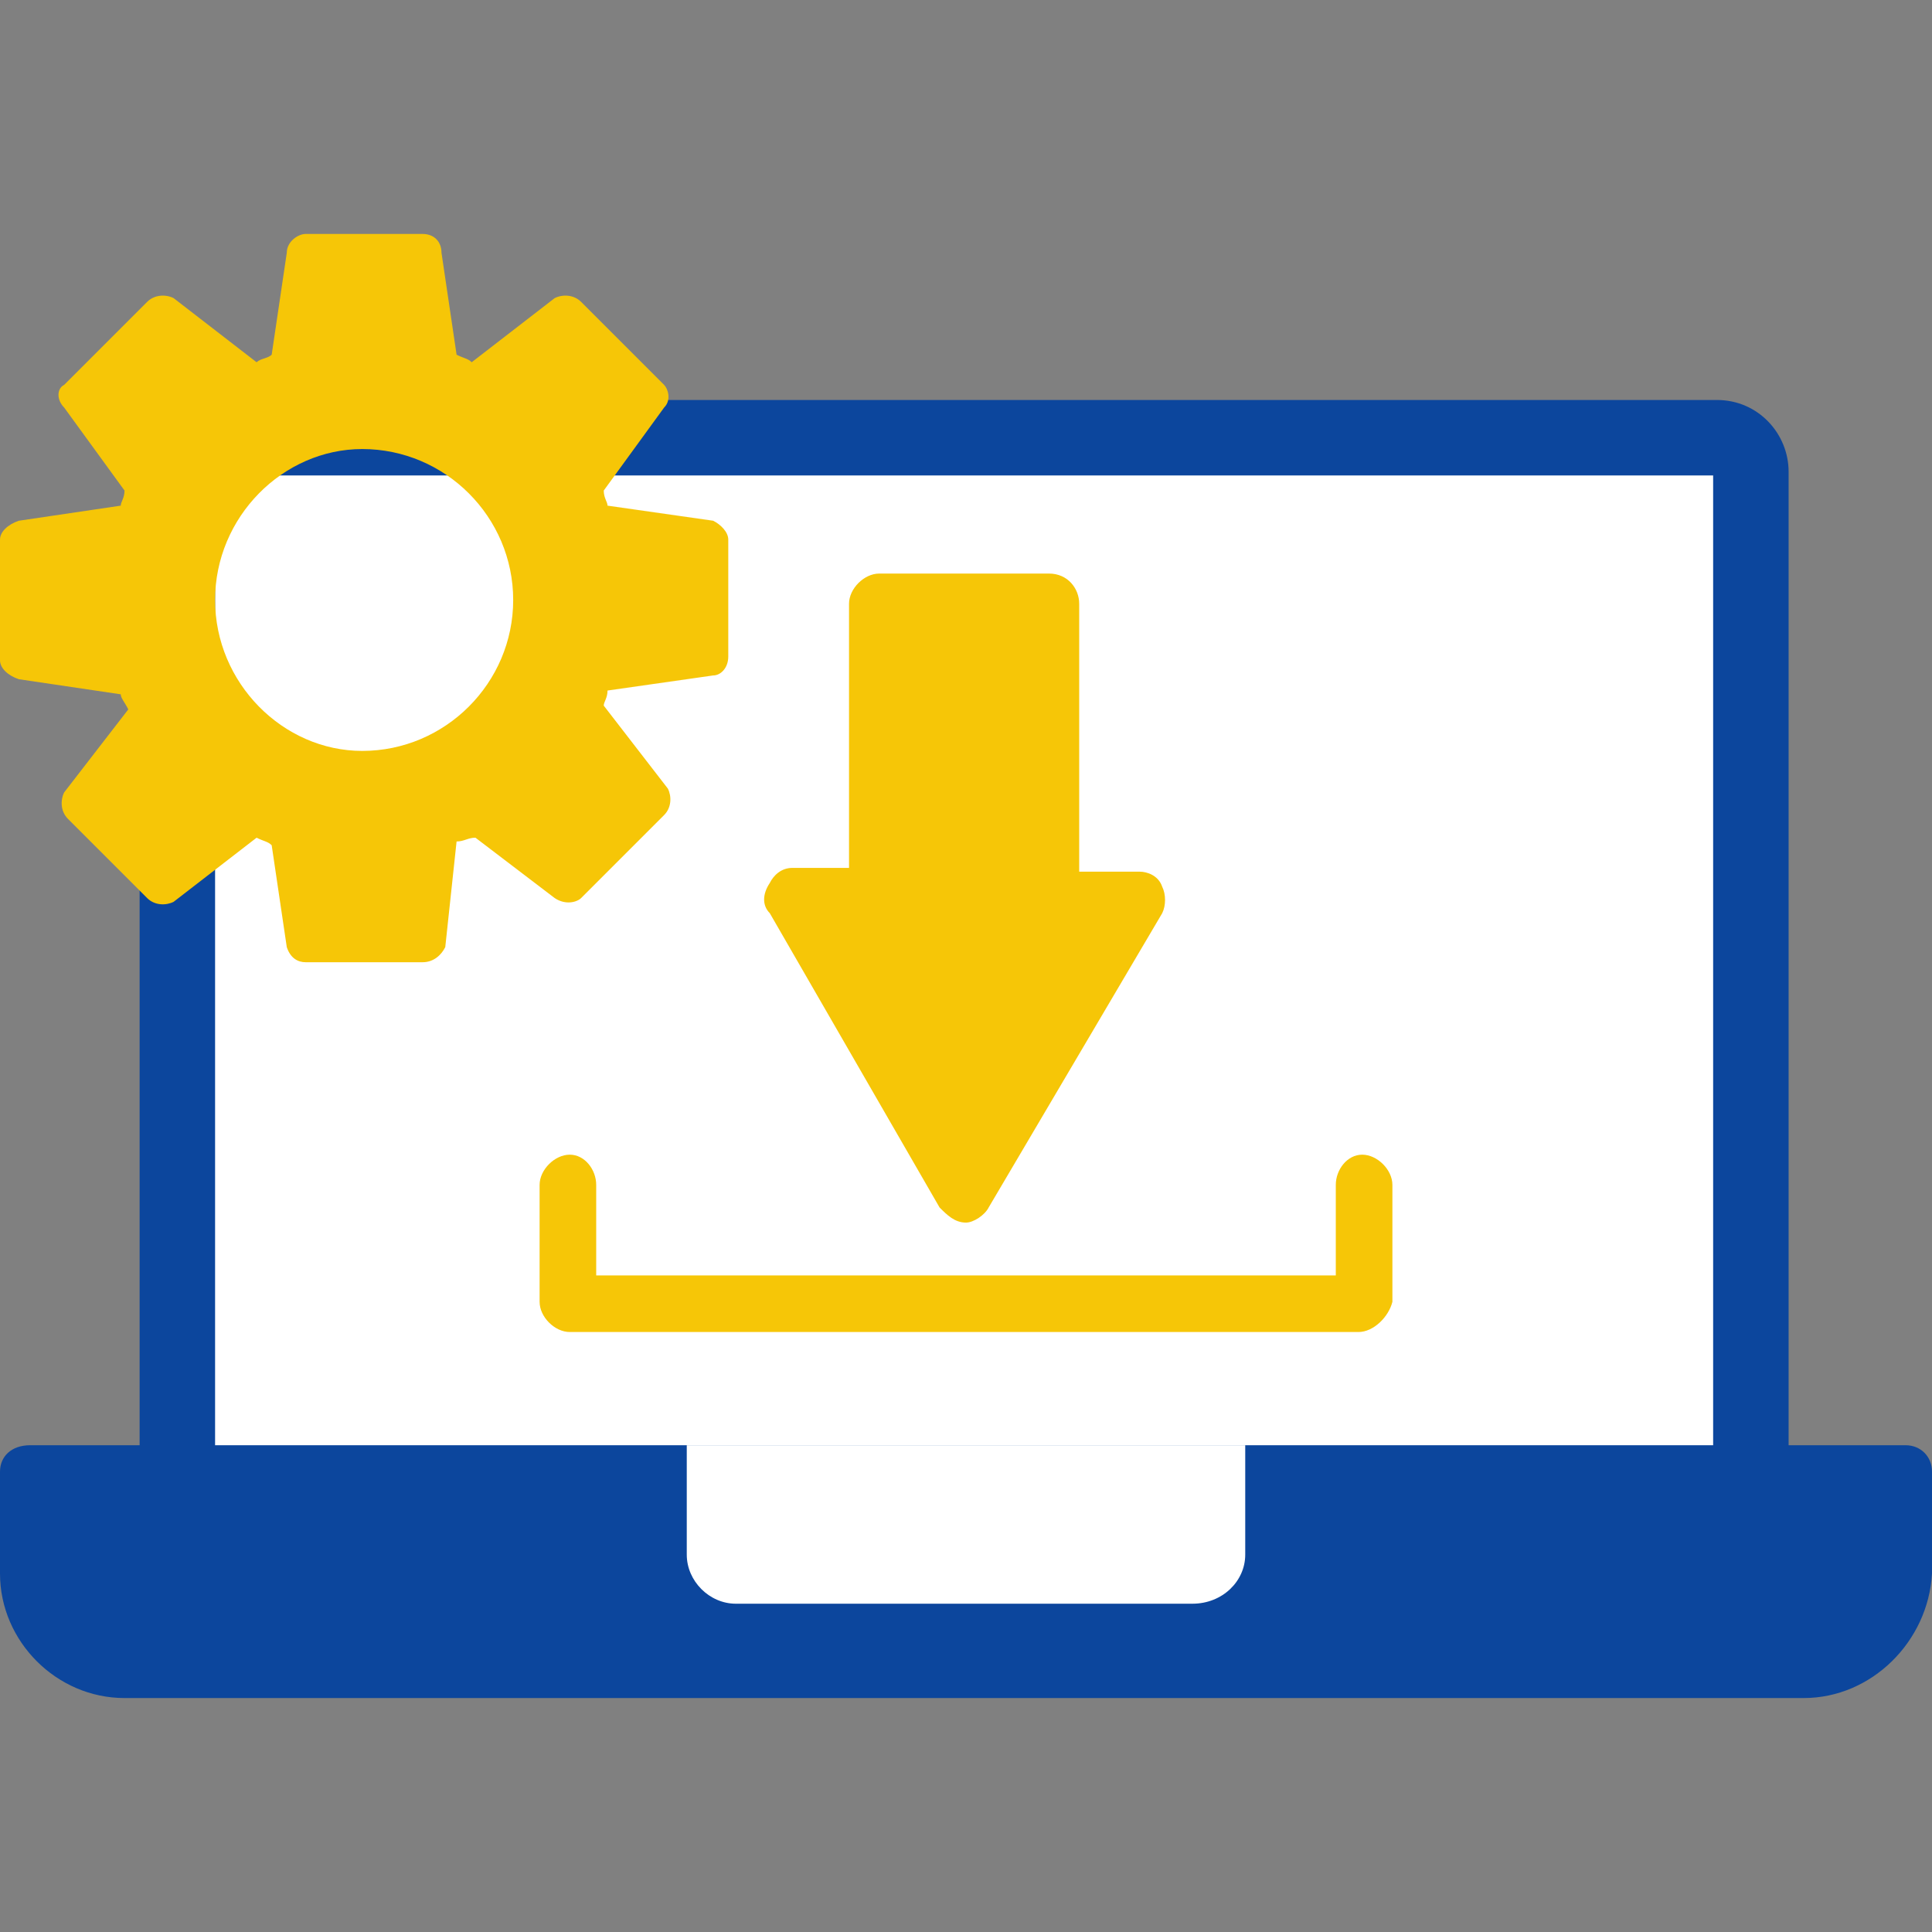
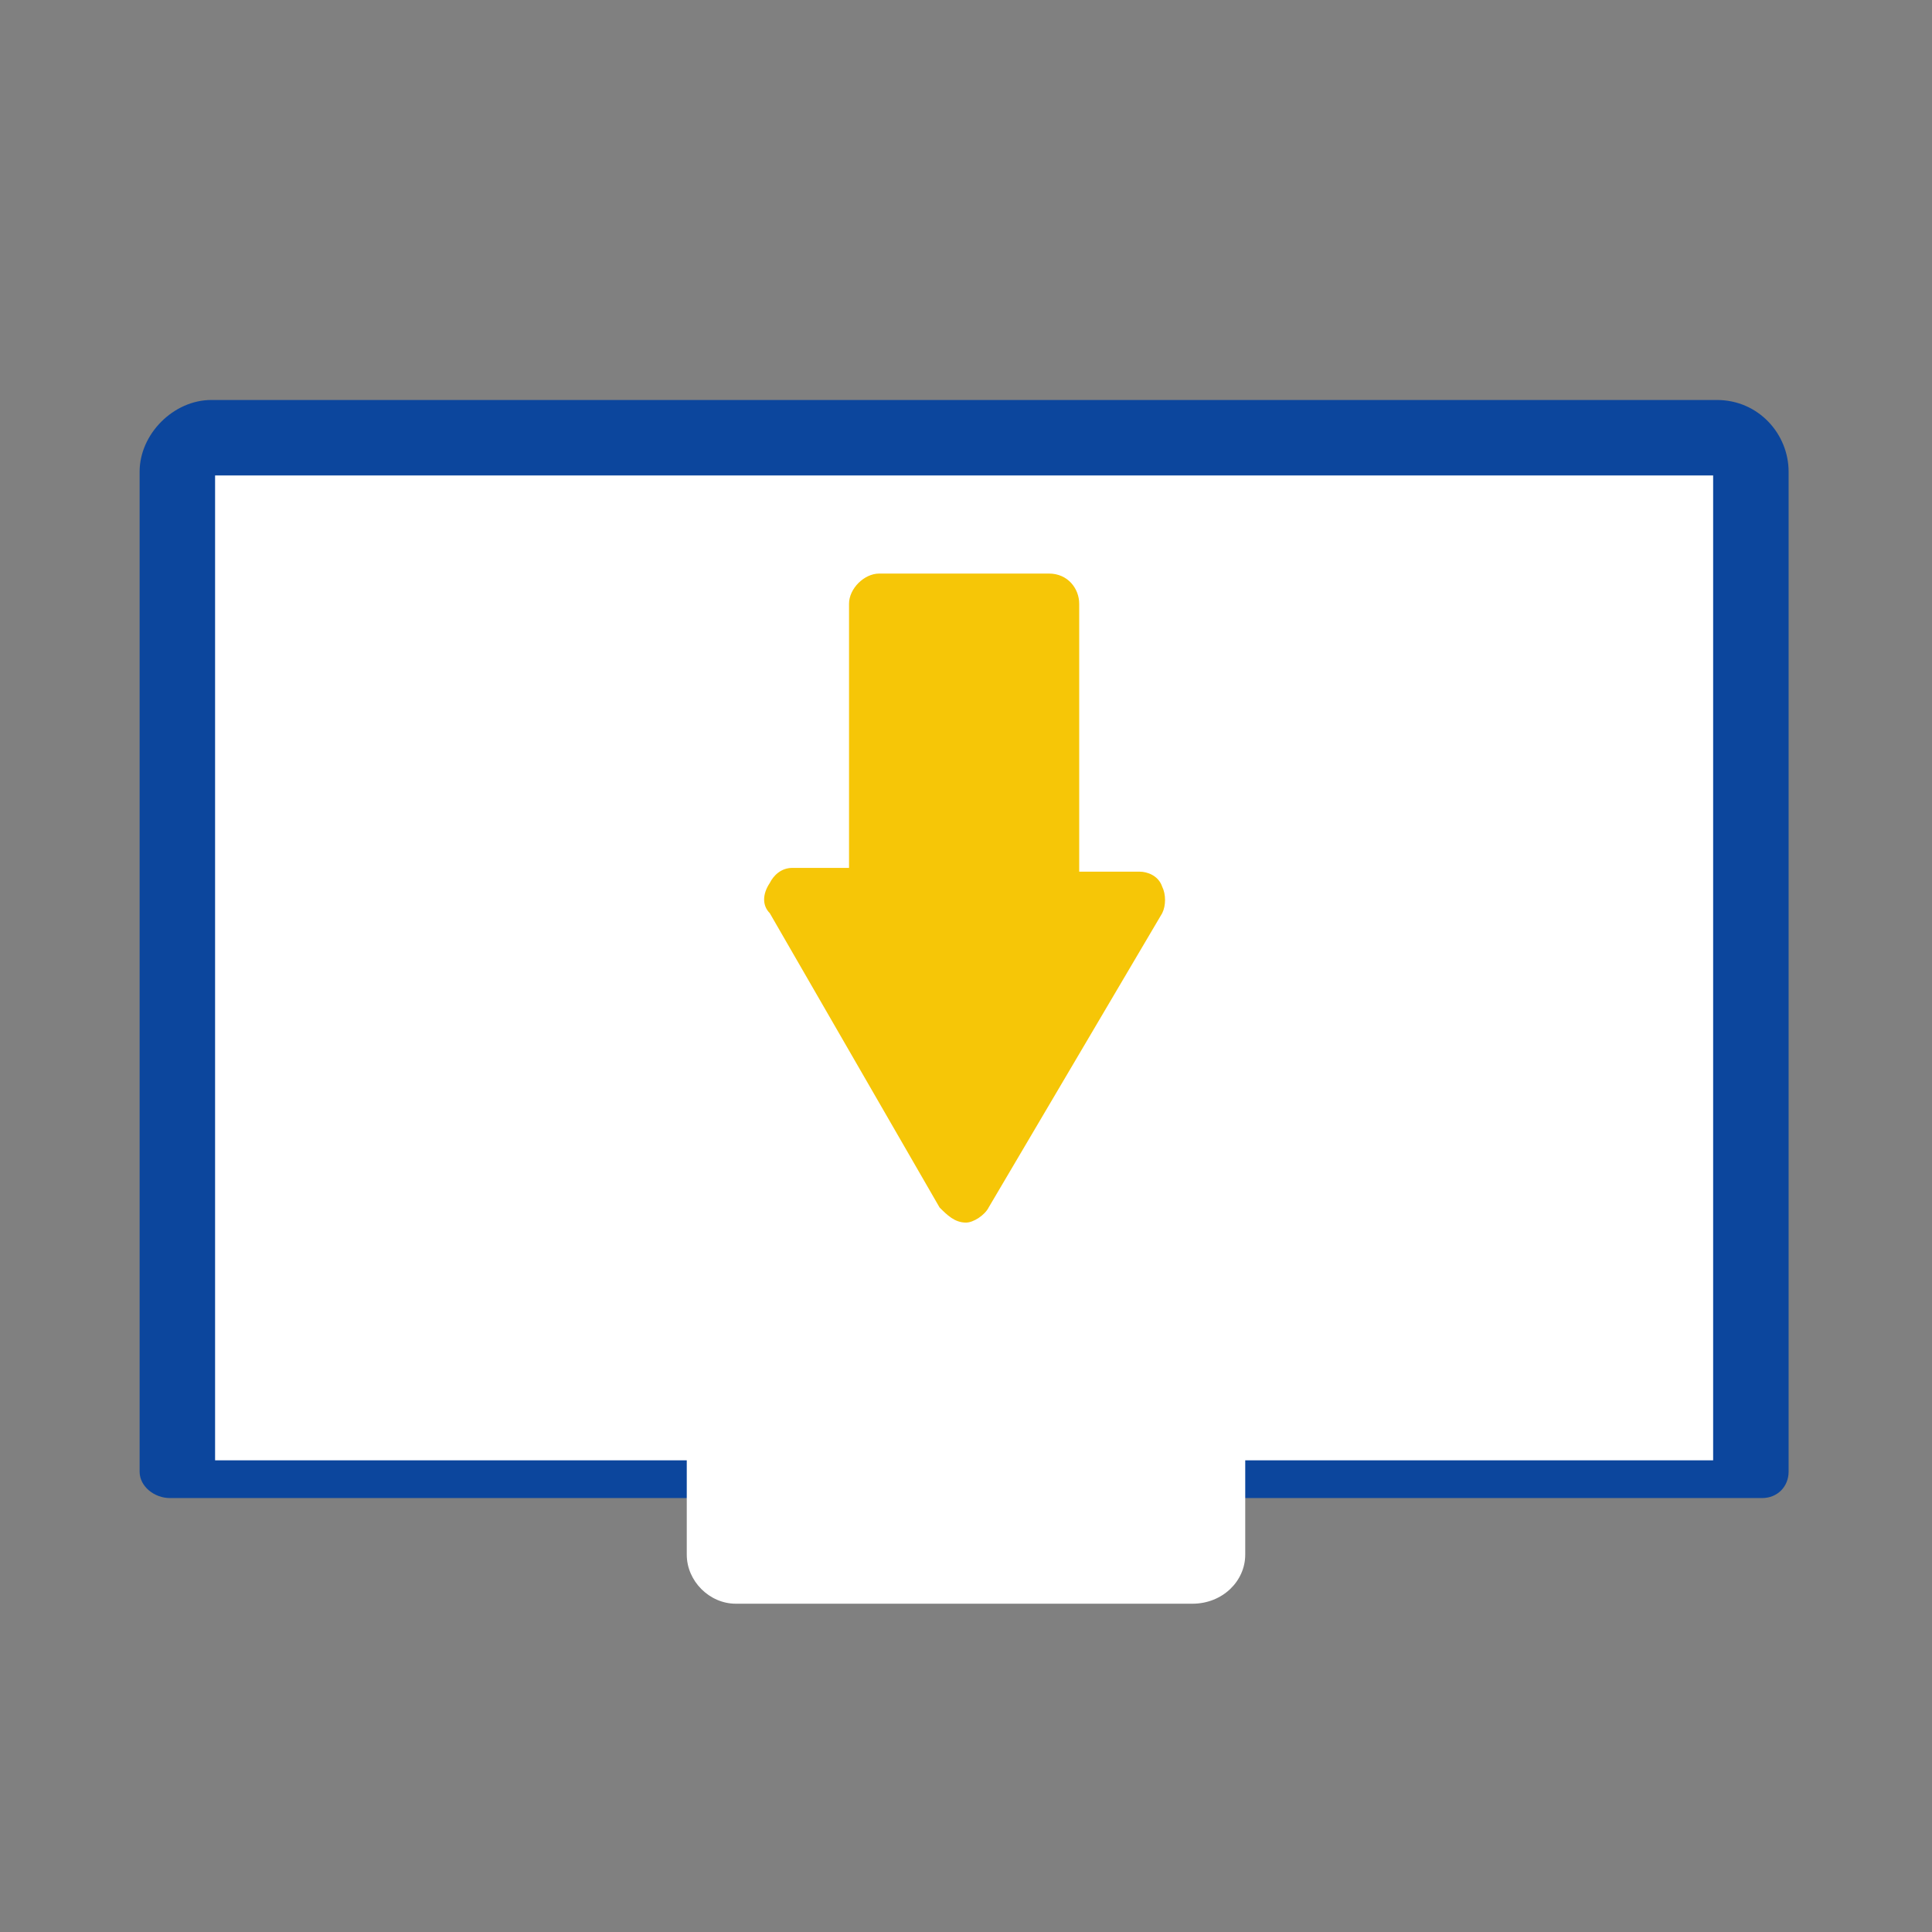
<svg xmlns="http://www.w3.org/2000/svg" id="SvgjsSvg1001" width="288" height="288" version="1.1">
  <rect width="100%" height="100%" fill="#808080" stroke="none" />
  <defs id="SvgjsDefs1002" />
  <g id="SvgjsG1008">
    <svg fill-rule="evenodd" clip-rule="evenodd" image-rendering="optimizeQuality" shape-rendering="geometricPrecision" text-rendering="geometricPrecision" viewBox="0 0 512 512" width="288" height="288">
      <path fill="#0c469d" d="M467 397l-422 0c-4,0 -8,-3 -8,-7l0 -265c0,-10 9,-19 19,-19l399 0c11,0 19,9 19,19l0 265c0,4 -3,7 -7,7z" class="color867e88 svgShape" />
      <polygon fill="#ffffff" points="454 387 454 126 57 126 57 387" class="colora8ebfa svgShape" />
-       <path fill="#0c469d" d="M478 450l-445 0c-18,0 -33,-15 -33,-33l0 -27c0,-4 3,-7 8,-7l497 0c4,0 7,3 7,7l0 27c-1,18 -16,33 -34,33z" class="color867e88 svgShape" />
-       <path fill="#ffffff" d="M182 383l148 0 0 29c0,7 -6,13 -14,13l-121 0c-7,0 -13,-6 -13,-13l0 -29z" class="color9d979f svgShape" />
-       <path fill="#f6c607" d="M360 353l-209 0c-4,0 -8,-4 -8,-8l0 -31c0,-4 4,-8 8,-8 4,0 7,4 7,8l0 24 196 0 0 -24c0,-4 3,-8 7,-8 4,0 8,4 8,8l0 31c-1,4 -5,8 -9,8z" class="colordf5a49 svgShape" />
+       <path fill="#ffffff" d="M182 383l148 0 0 29c0,7 -6,13 -14,13l-121 0c-7,0 -13,-6 -13,-13l0 -29" class="color9d979f svgShape" />
      <path fill="#f6c607" d="M256 324c-3,0 -5,-2 -7,-4l-45 -78c-2,-2 -2,-5 0,-8 1,-2 3,-4 6,-4l15 0 0 -70c0,-4 4,-8 8,-8l45 0c5,0 8,4 8,8l0 71 16 0c2,0 5,1 6,4 1,2 1,5 0,7l-46 78c-1,2 -4,4 -6,4z" class="colordf5a49 svgShape" />
-       <path fill="#f6c607" d="M112 255l-31 0c-2,0 -4,-1 -5,-4l-4 -27c-1,-1 -2,-1 -4,-2l-22 17c-2,1 -5,1 -7,-1l-21 -21c-2,-2 -2,-5 -1,-7l17 -22c-1,-2 -2,-3 -2,-4l-27 -4c-3,-1 -5,-3 -5,-5l0 -32c0,-2 2,-4 5,-5l27 -4c0,-1 1,-2 1,-4l-16 -22c-2,-2 -2,-5 0,-6l22 -22c2,-2 5,-2 7,-1l22 17c1,-1 3,-1 4,-2l4 -27c0,-3 3,-5 5,-5l31 0c3,0 5,2 5,5l4 27c2,1 3,1 4,2l22 -17c2,-1 5,-1 7,1l22 22c1,1 2,4 0,6l-16 22c0,2 1,3 1,4l28 4c2,1 4,3 4,5l0 31c0,3 -2,5 -4,5l-28 4c0,2 -1,3 -1,4l17 22c1,2 1,5 -1,7l-22 22c-1,1 -4,2 -7,0l-21 -16c-2,0 -3,1 -5,1l-3 28c-1,2 -3,4 -6,4zm-16 -56c-21,0 -39,-18 -39,-40 0,-22 18,-40 39,-40 22,0 40,18 40,40 0,22 -18,40 -40,40z" class="colorfcbe37 svgShape" />
    </svg>
  </g>
</svg>